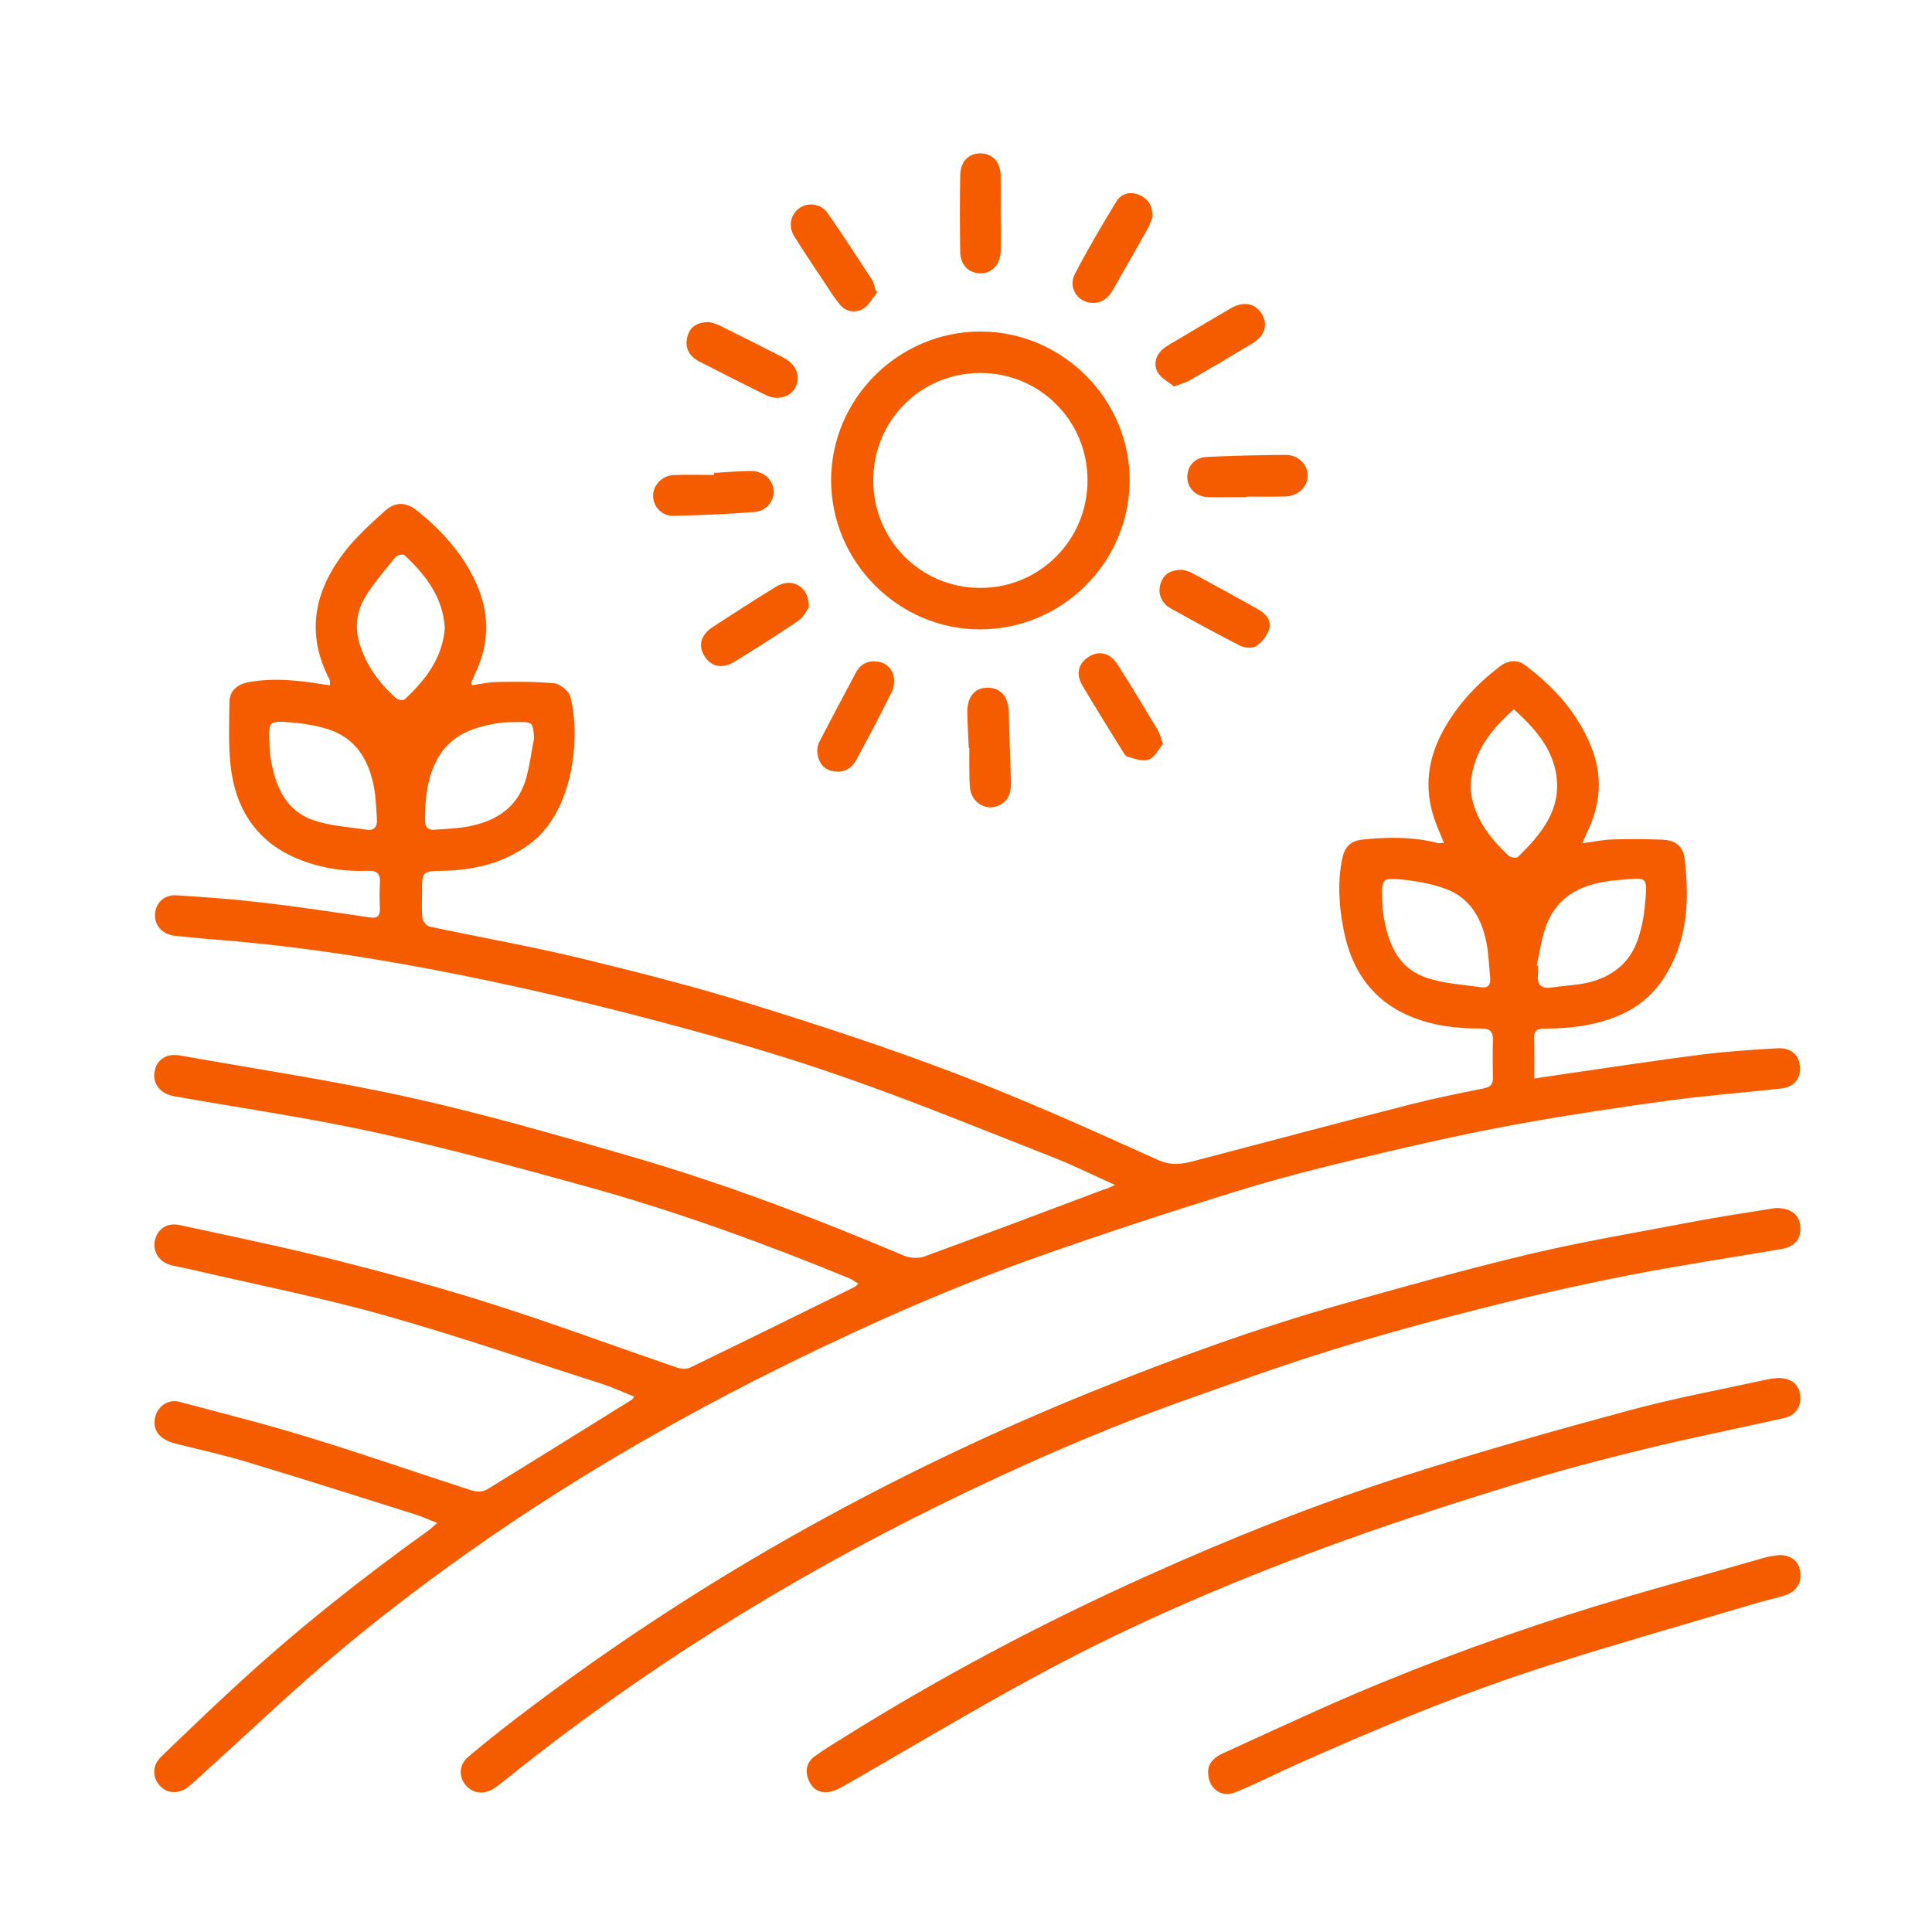
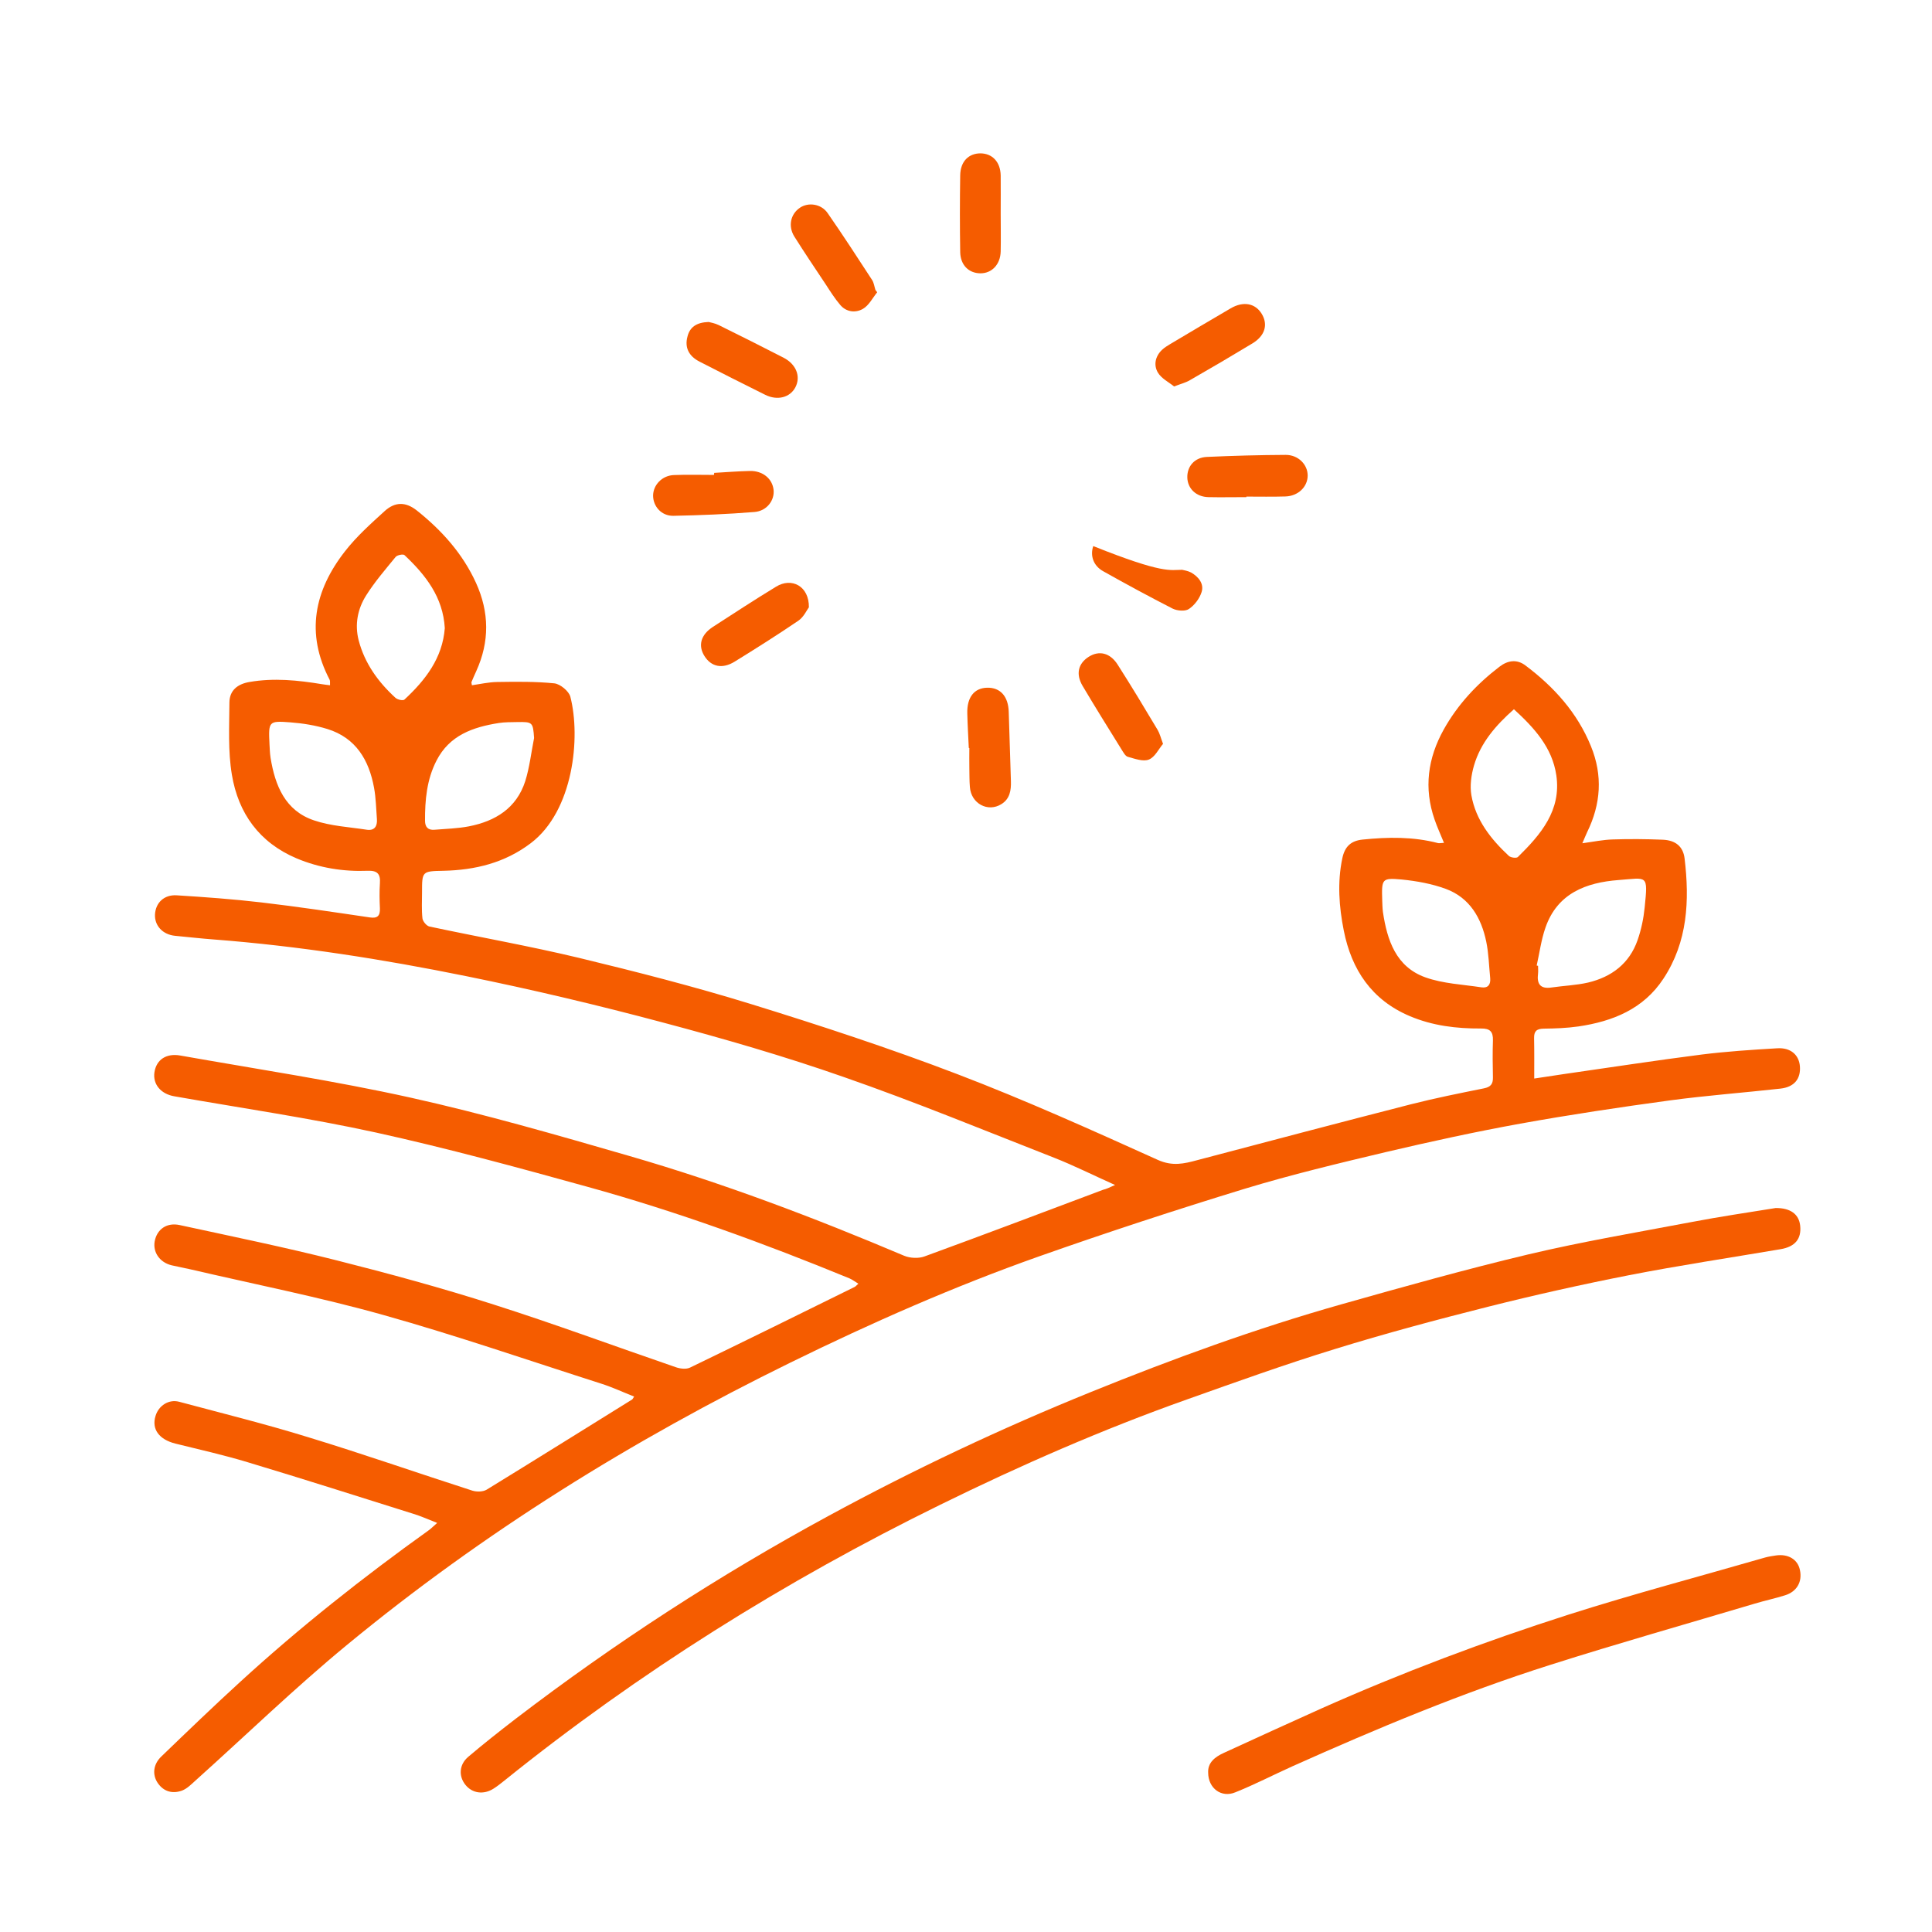
<svg xmlns="http://www.w3.org/2000/svg" version="1.1" id="Calque_1" x="0px" y="0px" viewBox="0 0 141.73 141.73" style="enable-background:new 0 0 141.73 141.73;" xml:space="preserve">
  <style type="text/css">
	.st0{fill:#F55C00;}
</style>
  <g>
    <path class="st0" d="M81.8,86.93c-1.63-0.73-3.02-1.43-4.47-2c-5.13-2.01-10.23-4.11-15.43-5.92c-4.37-1.53-8.83-2.82-13.31-4.01   c-4.76-1.27-9.56-2.41-14.39-3.39c-6.11-1.24-12.27-2.21-18.5-2.69c-0.95-0.07-1.9-0.18-2.86-0.27c-0.9-0.09-1.51-0.74-1.47-1.57   c0.05-0.86,0.67-1.46,1.6-1.4c2.07,0.13,4.13,0.28,6.19,0.52c2.66,0.31,5.31,0.71,7.96,1.1c0.58,0.09,0.77-0.12,0.75-0.67   c-0.03-0.61-0.04-1.22,0-1.83c0.05-0.68-0.18-0.95-0.9-0.92c-1.79,0.07-3.54-0.21-5.21-0.91c-2.74-1.16-4.28-3.31-4.75-6.14   c-0.29-1.73-0.19-3.53-0.18-5.3c0.01-0.88,0.59-1.35,1.47-1.5c1.79-0.31,3.55-0.13,5.31,0.16c0.18,0.03,0.35,0.05,0.6,0.08   c-0.01-0.18,0.02-0.32-0.03-0.41c-1.78-3.4-1.12-6.54,1.13-9.42c0.84-1.08,1.88-2.01,2.9-2.94c0.78-0.71,1.56-0.69,2.37-0.05   c1.83,1.46,3.36,3.16,4.34,5.31c0.98,2.16,1,4.31,0.02,6.47c-0.12,0.27-0.24,0.53-0.35,0.8c-0.02,0.04,0.01,0.1,0.03,0.24   c0.62-0.09,1.23-0.23,1.85-0.24c1.4-0.02,2.81-0.04,4.2,0.1c0.43,0.05,1.06,0.57,1.17,0.98c0.77,2.98,0.23,8.38-2.91,10.75   c-1.9,1.44-4.08,1.97-6.41,2.02c-1.56,0.03-1.56,0.04-1.56,1.58c0,0.64-0.04,1.28,0.03,1.91c0.03,0.23,0.31,0.56,0.52,0.6   c3.66,0.78,7.34,1.43,10.97,2.3c4.22,1.02,8.44,2.1,12.59,3.38c5.11,1.58,10.2,3.25,15.19,5.16c4.97,1.9,9.83,4.09,14.68,6.28   c1.07,0.48,1.92,0.28,2.88,0.02c5.23-1.38,10.45-2.76,15.68-4.1c1.77-0.45,3.57-0.81,5.36-1.17c0.49-0.1,0.67-0.31,0.66-0.8   c-0.02-0.9-0.03-1.81,0-2.71c0.02-0.65-0.21-0.89-0.88-0.88c-1.79,0.01-3.55-0.2-5.22-0.91c-2.79-1.18-4.27-3.4-4.84-6.27   c-0.35-1.75-0.48-3.53-0.11-5.3c0.18-0.86,0.62-1.29,1.49-1.38c1.86-0.19,3.71-0.22,5.54,0.26c0.09,0.02,0.2-0.01,0.43-0.02   c-0.25-0.62-0.5-1.15-0.69-1.71c-0.8-2.3-0.5-4.5,0.67-6.6c1.02-1.83,2.43-3.34,4.09-4.61c0.61-0.47,1.28-0.57,1.91-0.09   c2.09,1.57,3.8,3.46,4.8,5.92c0.88,2.15,0.73,4.25-0.28,6.31c-0.11,0.23-0.2,0.47-0.35,0.81c0.81-0.11,1.52-0.26,2.24-0.28   c1.22-0.04,2.44-0.03,3.66,0.02c0.92,0.04,1.49,0.48,1.6,1.37c0.37,3.09,0.23,6.12-1.55,8.82c-1.46,2.23-3.72,3.14-6.25,3.51   c-0.84,0.12-1.69,0.15-2.54,0.16c-0.52,0.01-0.71,0.19-0.7,0.7c0.02,0.95,0.01,1.9,0.01,2.96c0.81-0.12,1.5-0.23,2.19-0.33   c3.36-0.48,6.72-1,10.09-1.43c1.84-0.23,3.7-0.35,5.55-0.46c0.98-0.06,1.59,0.48,1.66,1.32c0.07,0.93-0.42,1.53-1.44,1.64   c-2.69,0.3-5.39,0.5-8.07,0.86c-3.68,0.5-7.35,1.05-11.01,1.71c-3.31,0.6-6.6,1.32-9.88,2.09c-3.45,0.82-6.91,1.65-10.31,2.68   c-5.06,1.55-10.1,3.2-15.09,4.96c-6.25,2.21-12.31,4.88-18.26,7.8c-11.62,5.7-22.55,12.48-32.54,20.72   c-3.82,3.15-7.39,6.61-11.09,9.93c-0.31,0.28-0.63,0.61-1.01,0.75c-0.68,0.24-1.32,0.08-1.76-0.55c-0.42-0.61-0.35-1.38,0.26-1.96   c1.91-1.84,3.82-3.68,5.78-5.47c4.37-4,9.01-7.67,13.83-11.12c0.17-0.12,0.31-0.27,0.62-0.54c-0.66-0.26-1.19-0.5-1.75-0.67   c-4.04-1.27-8.08-2.56-12.14-3.78c-1.75-0.53-3.53-0.93-5.31-1.37c-1.2-0.3-1.76-1.06-1.46-2.03c0.23-0.76,0.97-1.24,1.73-1.04   c3.17,0.85,6.37,1.64,9.5,2.61c4.03,1.23,8,2.62,12.01,3.91c0.32,0.1,0.78,0.09,1.05-0.07c3.57-2.19,7.12-4.41,10.68-6.62   c0.02-0.01,0.03-0.04,0.14-0.21c-0.81-0.32-1.58-0.68-2.39-0.94c-5.32-1.7-10.61-3.53-15.99-5.04c-4.66-1.31-9.43-2.25-14.15-3.35   c-0.46-0.11-0.94-0.19-1.4-0.3c-0.87-0.21-1.39-0.96-1.24-1.77c0.17-0.88,0.89-1.39,1.84-1.18c3.83,0.83,7.68,1.62,11.48,2.58   c3.88,0.98,7.74,2.03,11.55,3.25c4.49,1.43,8.91,3.07,13.37,4.6c0.32,0.11,0.76,0.16,1.04,0.02c4.03-1.95,8.05-3.93,12.06-5.91   c0.07-0.03,0.12-0.1,0.28-0.24c-0.25-0.15-0.44-0.3-0.65-0.39c-6.28-2.58-12.65-4.9-19.19-6.71c-5.16-1.43-10.33-2.84-15.55-3.99   c-4.89-1.07-9.86-1.79-14.8-2.66c-0.98-0.17-1.58-0.88-1.45-1.76c0.14-0.92,0.86-1.41,1.89-1.23c5.64,1,11.31,1.85,16.9,3.09   c5.4,1.2,10.73,2.74,16.05,4.28c6.88,1.99,13.57,4.53,20.16,7.32c0.43,0.18,1.06,0.21,1.49,0.05c4.38-1.6,8.74-3.25,13.1-4.89   C81.17,87.22,81.36,87.13,81.8,86.93z M111.06,52.03c-1.33,1.18-2.44,2.45-2.93,4.13c-0.2,0.69-0.31,1.48-0.19,2.18   c0.32,1.82,1.43,3.22,2.75,4.45c0.14,0.13,0.56,0.18,0.66,0.08c1.68-1.65,3.2-3.42,2.82-6C113.87,54.84,112.56,53.4,111.06,52.03z    M101.4,66.09c0.01,0.18,0.01,0.5,0.05,0.81c0.31,2.08,0.96,4.03,3.12,4.8c1.29,0.46,2.73,0.52,4.11,0.73   c0.48,0.07,0.68-0.2,0.64-0.67c-0.09-0.9-0.11-1.81-0.29-2.68c-0.36-1.74-1.21-3.22-2.96-3.87c-1.03-0.38-2.15-0.58-3.24-0.69   C101.36,64.39,101.35,64.46,101.4,66.09z M112.73,70.83c0.03,0.01,0.06,0.02,0.1,0.02c0,0.19,0.02,0.37,0,0.56   c-0.1,0.77,0.16,1.16,1,1.03c0.89-0.13,1.8-0.16,2.67-0.36c1.72-0.41,3.03-1.39,3.63-3.11c0.27-0.77,0.44-1.59,0.52-2.39   c0.25-2.47,0.22-2.18-1.92-2.02c-2.37,0.18-4.49,0.97-5.36,3.5C113.06,68.95,112.94,69.9,112.73,70.83z M32.63,46.08   c-0.13-2.28-1.41-3.9-2.96-5.36c-0.1-0.09-0.54,0-0.65,0.14c-0.75,0.92-1.53,1.82-2.16,2.82c-0.62,0.98-0.85,2.12-0.55,3.29   c0.44,1.69,1.43,3.06,2.7,4.22c0.15,0.14,0.56,0.23,0.66,0.13C31.21,49.89,32.46,48.28,32.63,46.08z M39.18,54.14   c-0.08-1.16-0.11-1.19-1.24-1.17c-0.45,0.01-0.91,0-1.35,0.07c-1.9,0.3-3.62,0.9-4.57,2.76c-0.71,1.38-0.85,2.89-0.84,4.41   c0,0.46,0.22,0.7,0.69,0.66c0.85-0.07,1.7-0.09,2.53-0.25c1.94-0.38,3.49-1.33,4.13-3.31C38.85,56.29,38.97,55.2,39.18,54.14z    M19.77,54.6c0.02,0.26,0.02,0.63,0.08,1c0.33,2.03,1.07,3.87,3.18,4.58c1.23,0.42,2.59,0.49,3.89,0.69   c0.55,0.08,0.77-0.26,0.73-0.78c-0.06-0.77-0.07-1.54-0.21-2.3c-0.37-2.03-1.33-3.66-3.42-4.31c-0.87-0.27-1.81-0.42-2.73-0.49   C19.7,52.87,19.69,52.92,19.77,54.6z" />
    <path class="st0" d="M130.26,88.62c1.07-0.01,1.71,0.44,1.8,1.3c0.1,0.96-0.37,1.54-1.44,1.72c-3.71,0.63-7.44,1.19-11.13,1.91   c-3.46,0.68-6.9,1.45-10.32,2.31c-3.77,0.95-7.54,1.96-11.26,3.11c-3.64,1.12-7.23,2.41-10.83,3.69c-6.2,2.2-12.21,4.83-18.11,7.73   c-11.39,5.59-22.09,12.28-31.99,20.25c-0.25,0.2-0.5,0.4-0.77,0.57c-0.73,0.47-1.57,0.35-2.07-0.28c-0.51-0.64-0.46-1.49,0.22-2.06   c1.13-0.96,2.3-1.88,3.48-2.79c7.26-5.55,14.9-10.51,22.93-14.87c6.24-3.39,12.66-6.42,19.25-9.09c6.02-2.44,12.11-4.66,18.36-6.43   c4.56-1.29,9.13-2.57,13.74-3.67c3.97-0.94,8-1.62,12.01-2.38C126.17,89.25,128.22,88.95,130.26,88.62z" />
-     <path class="st0" d="M130.41,101.09c0.96-0.02,1.56,0.46,1.65,1.24c0.1,0.86-0.34,1.51-1.19,1.7c-3.39,0.76-6.79,1.44-10.17,2.26   c-3.16,0.77-6.32,1.6-9.43,2.56c-4.23,1.3-8.44,2.65-12.6,4.14c-7.61,2.74-15.06,5.88-22.19,9.71c-4.88,2.62-9.62,5.48-14.43,8.23   c-0.36,0.21-0.75,0.43-1.15,0.51c-0.7,0.14-1.27-0.14-1.56-0.81c-0.3-0.68-0.19-1.34,0.42-1.78c0.72-0.53,1.5-1,2.26-1.47   c7.09-4.43,14.47-8.33,22.09-11.76c6.18-2.79,12.49-5.3,18.95-7.37c5.42-1.74,10.91-3.29,16.4-4.77c3.35-0.91,6.77-1.54,10.16-2.28   C129.91,101.13,130.21,101.12,130.41,101.09z" />
-     <path class="st0" d="M71.94,24.32c6.01,0.01,10.97,4.99,10.93,10.97c-0.05,5.99-4.94,10.86-10.94,10.88   c-5.99,0.03-10.96-4.93-10.96-10.94C60.97,29.24,65.92,24.31,71.94,24.32z M79.78,35.23c0-4.38-3.52-7.89-7.9-7.87   c-4.35,0.02-7.81,3.49-7.82,7.86c-0.01,4.39,3.48,7.91,7.85,7.91C76.28,43.13,79.78,39.62,79.78,35.23z" />
    <path class="st0" d="M88.63,130.05c-0.04-0.74,0.49-1.16,1.15-1.46c2.38-1.09,4.77-2.19,7.16-3.26c5.91-2.63,11.96-4.91,18.12-6.88   c4.77-1.52,9.61-2.8,14.42-4.19c0.25-0.07,0.52-0.11,0.78-0.15c0.91-0.14,1.62,0.28,1.78,1.06c0.19,0.86-0.22,1.59-1.09,1.86   c-0.73,0.23-1.49,0.39-2.22,0.61c-5,1.49-10.02,2.91-14.99,4.49c-6.47,2.05-12.73,4.67-18.92,7.44c-1.4,0.63-2.77,1.34-4.19,1.91   C89.61,131.91,88.64,131.2,88.63,130.05z" />
    <path class="st0" d="M64.35,21.44c-0.34,0.42-0.61,0.97-1.05,1.22c-0.54,0.31-1.22,0.24-1.67-0.3c-0.39-0.46-0.72-0.98-1.05-1.49   c-0.78-1.17-1.56-2.33-2.31-3.52c-0.47-0.76-0.28-1.64,0.41-2.11c0.62-0.42,1.57-0.29,2.04,0.4c1.12,1.61,2.18,3.25,3.25,4.89   c0.14,0.21,0.17,0.49,0.25,0.74C64.26,21.33,64.31,21.38,64.35,21.44z" />
    <path class="st0" d="M52.39,34.69c0.87-0.05,1.74-0.12,2.62-0.14c0.94-0.02,1.65,0.56,1.74,1.39c0.08,0.76-0.49,1.55-1.41,1.62   c-1.98,0.16-3.96,0.24-5.95,0.28c-0.87,0.01-1.47-0.69-1.48-1.47c0-0.79,0.66-1.49,1.53-1.52c0.98-0.04,1.96-0.01,2.93-0.01   C52.39,34.8,52.39,34.75,52.39,34.69z" />
    <path class="st0" d="M85.32,54.57c-0.32,0.37-0.59,0.97-1.04,1.15c-0.42,0.17-1.03-0.06-1.54-0.2c-0.19-0.05-0.33-0.33-0.46-0.53   c-0.96-1.55-1.93-3.1-2.86-4.67c-0.52-0.88-0.32-1.65,0.45-2.14c0.76-0.48,1.56-0.29,2.11,0.56c1.01,1.58,1.98,3.19,2.94,4.8   C85.08,53.81,85.14,54.09,85.32,54.57z" />
-     <path class="st0" d="M84.55,15.91c-0.07,0.17-0.17,0.53-0.35,0.85c-0.84,1.5-1.7,3-2.55,4.49c-0.34,0.59-0.79,1-1.52,0.97   c-1.07-0.03-1.8-1.12-1.28-2.12c0.94-1.81,1.98-3.57,3.04-5.31c0.33-0.55,0.95-0.77,1.61-0.52C84.15,14.52,84.54,14.98,84.55,15.91   z" />
    <path class="st0" d="M59.34,44.55c-0.15,0.2-0.38,0.72-0.78,0.99c-1.53,1.04-3.1,2.03-4.67,3c-0.91,0.56-1.72,0.37-2.21-0.41   c-0.49-0.78-0.27-1.57,0.63-2.15c1.53-0.99,3.06-1.99,4.62-2.94C58.08,42.33,59.36,43,59.34,44.55z" />
    <path class="st0" d="M91.43,36.47c-0.93,0-1.85,0.02-2.78,0c-0.91-0.02-1.54-0.64-1.55-1.46c-0.01-0.81,0.54-1.45,1.43-1.49   c1.93-0.09,3.86-0.14,5.79-0.15c0.93,0,1.62,0.72,1.61,1.53c-0.01,0.82-0.7,1.49-1.63,1.52c-0.95,0.03-1.91,0.01-2.86,0.01   C91.43,36.43,91.43,36.45,91.43,36.47z" />
-     <path class="st0" d="M59.95,55.01c0.02-0.1,0.03-0.35,0.14-0.56c0.89-1.72,1.8-3.42,2.71-5.13c0.34-0.63,0.9-0.89,1.6-0.78   c0.65,0.1,1.06,0.54,1.17,1.14c0.07,0.36-0.02,0.8-0.18,1.14c-0.83,1.66-1.69,3.3-2.58,4.93c-0.4,0.74-1.07,0.99-1.81,0.8   C60.37,56.4,59.96,55.84,59.95,55.01z" />
    <path class="st0" d="M51.99,23.62c0.14,0.04,0.46,0.09,0.74,0.23c1.59,0.78,3.17,1.58,4.75,2.39c0.93,0.48,1.28,1.38,0.87,2.17   c-0.39,0.75-1.32,1-2.22,0.55c-1.61-0.8-3.22-1.61-4.81-2.43c-0.8-0.41-1.1-1.04-0.89-1.83C50.6,24,51.09,23.65,51.99,23.62z" />
    <path class="st0" d="M86.13,28.35c-0.38-0.31-0.93-0.58-1.19-1.02c-0.32-0.54-0.2-1.19,0.31-1.67c0.17-0.16,0.38-0.29,0.58-0.41   c1.48-0.88,2.96-1.76,4.45-2.63c0.94-0.55,1.82-0.37,2.29,0.42c0.46,0.78,0.23,1.59-0.69,2.15c-1.52,0.92-3.05,1.82-4.59,2.7   C86.99,28.07,86.65,28.15,86.13,28.35z" />
-     <path class="st0" d="M86.72,41.8c0.11,0.03,0.41,0.07,0.66,0.2c1.66,0.89,3.31,1.8,4.95,2.72c0.54,0.31,0.96,0.82,0.77,1.43   c-0.15,0.48-0.52,0.97-0.94,1.25c-0.27,0.18-0.85,0.13-1.18-0.03c-1.72-0.88-3.42-1.8-5.11-2.75c-0.71-0.4-0.96-1.13-0.72-1.84   C85.37,42.13,85.85,41.8,86.72,41.8z" />
+     <path class="st0" d="M86.72,41.8c0.11,0.03,0.41,0.07,0.66,0.2c0.54,0.31,0.96,0.82,0.77,1.43   c-0.15,0.48-0.52,0.97-0.94,1.25c-0.27,0.18-0.85,0.13-1.18-0.03c-1.72-0.88-3.42-1.8-5.11-2.75c-0.71-0.4-0.96-1.13-0.72-1.84   C85.37,42.13,85.85,41.8,86.72,41.8z" />
    <path class="st0" d="M73.41,15.66c0,0.93,0.02,1.86,0,2.78c-0.02,0.96-0.65,1.62-1.5,1.61c-0.84-0.01-1.45-0.6-1.47-1.55   c-0.03-1.88-0.03-3.77,0-5.65c0.02-1.01,0.62-1.6,1.49-1.6c0.87,0.01,1.46,0.63,1.48,1.62C73.42,13.8,73.41,14.73,73.41,15.66z" />
    <path class="st0" d="M71.07,54.87c-0.04-0.85-0.09-1.7-0.11-2.54c-0.03-1.18,0.51-1.86,1.46-1.88c0.96-0.02,1.55,0.63,1.58,1.78   c0.05,1.7,0.11,3.39,0.16,5.09c0.02,0.66-0.08,1.29-0.7,1.67c-0.99,0.62-2.22-0.04-2.31-1.25c-0.04-0.48-0.03-0.95-0.04-1.43   c-0.01-0.48,0-0.95,0-1.43C71.1,54.87,71.09,54.87,71.07,54.87z" />
  </g>
</svg>